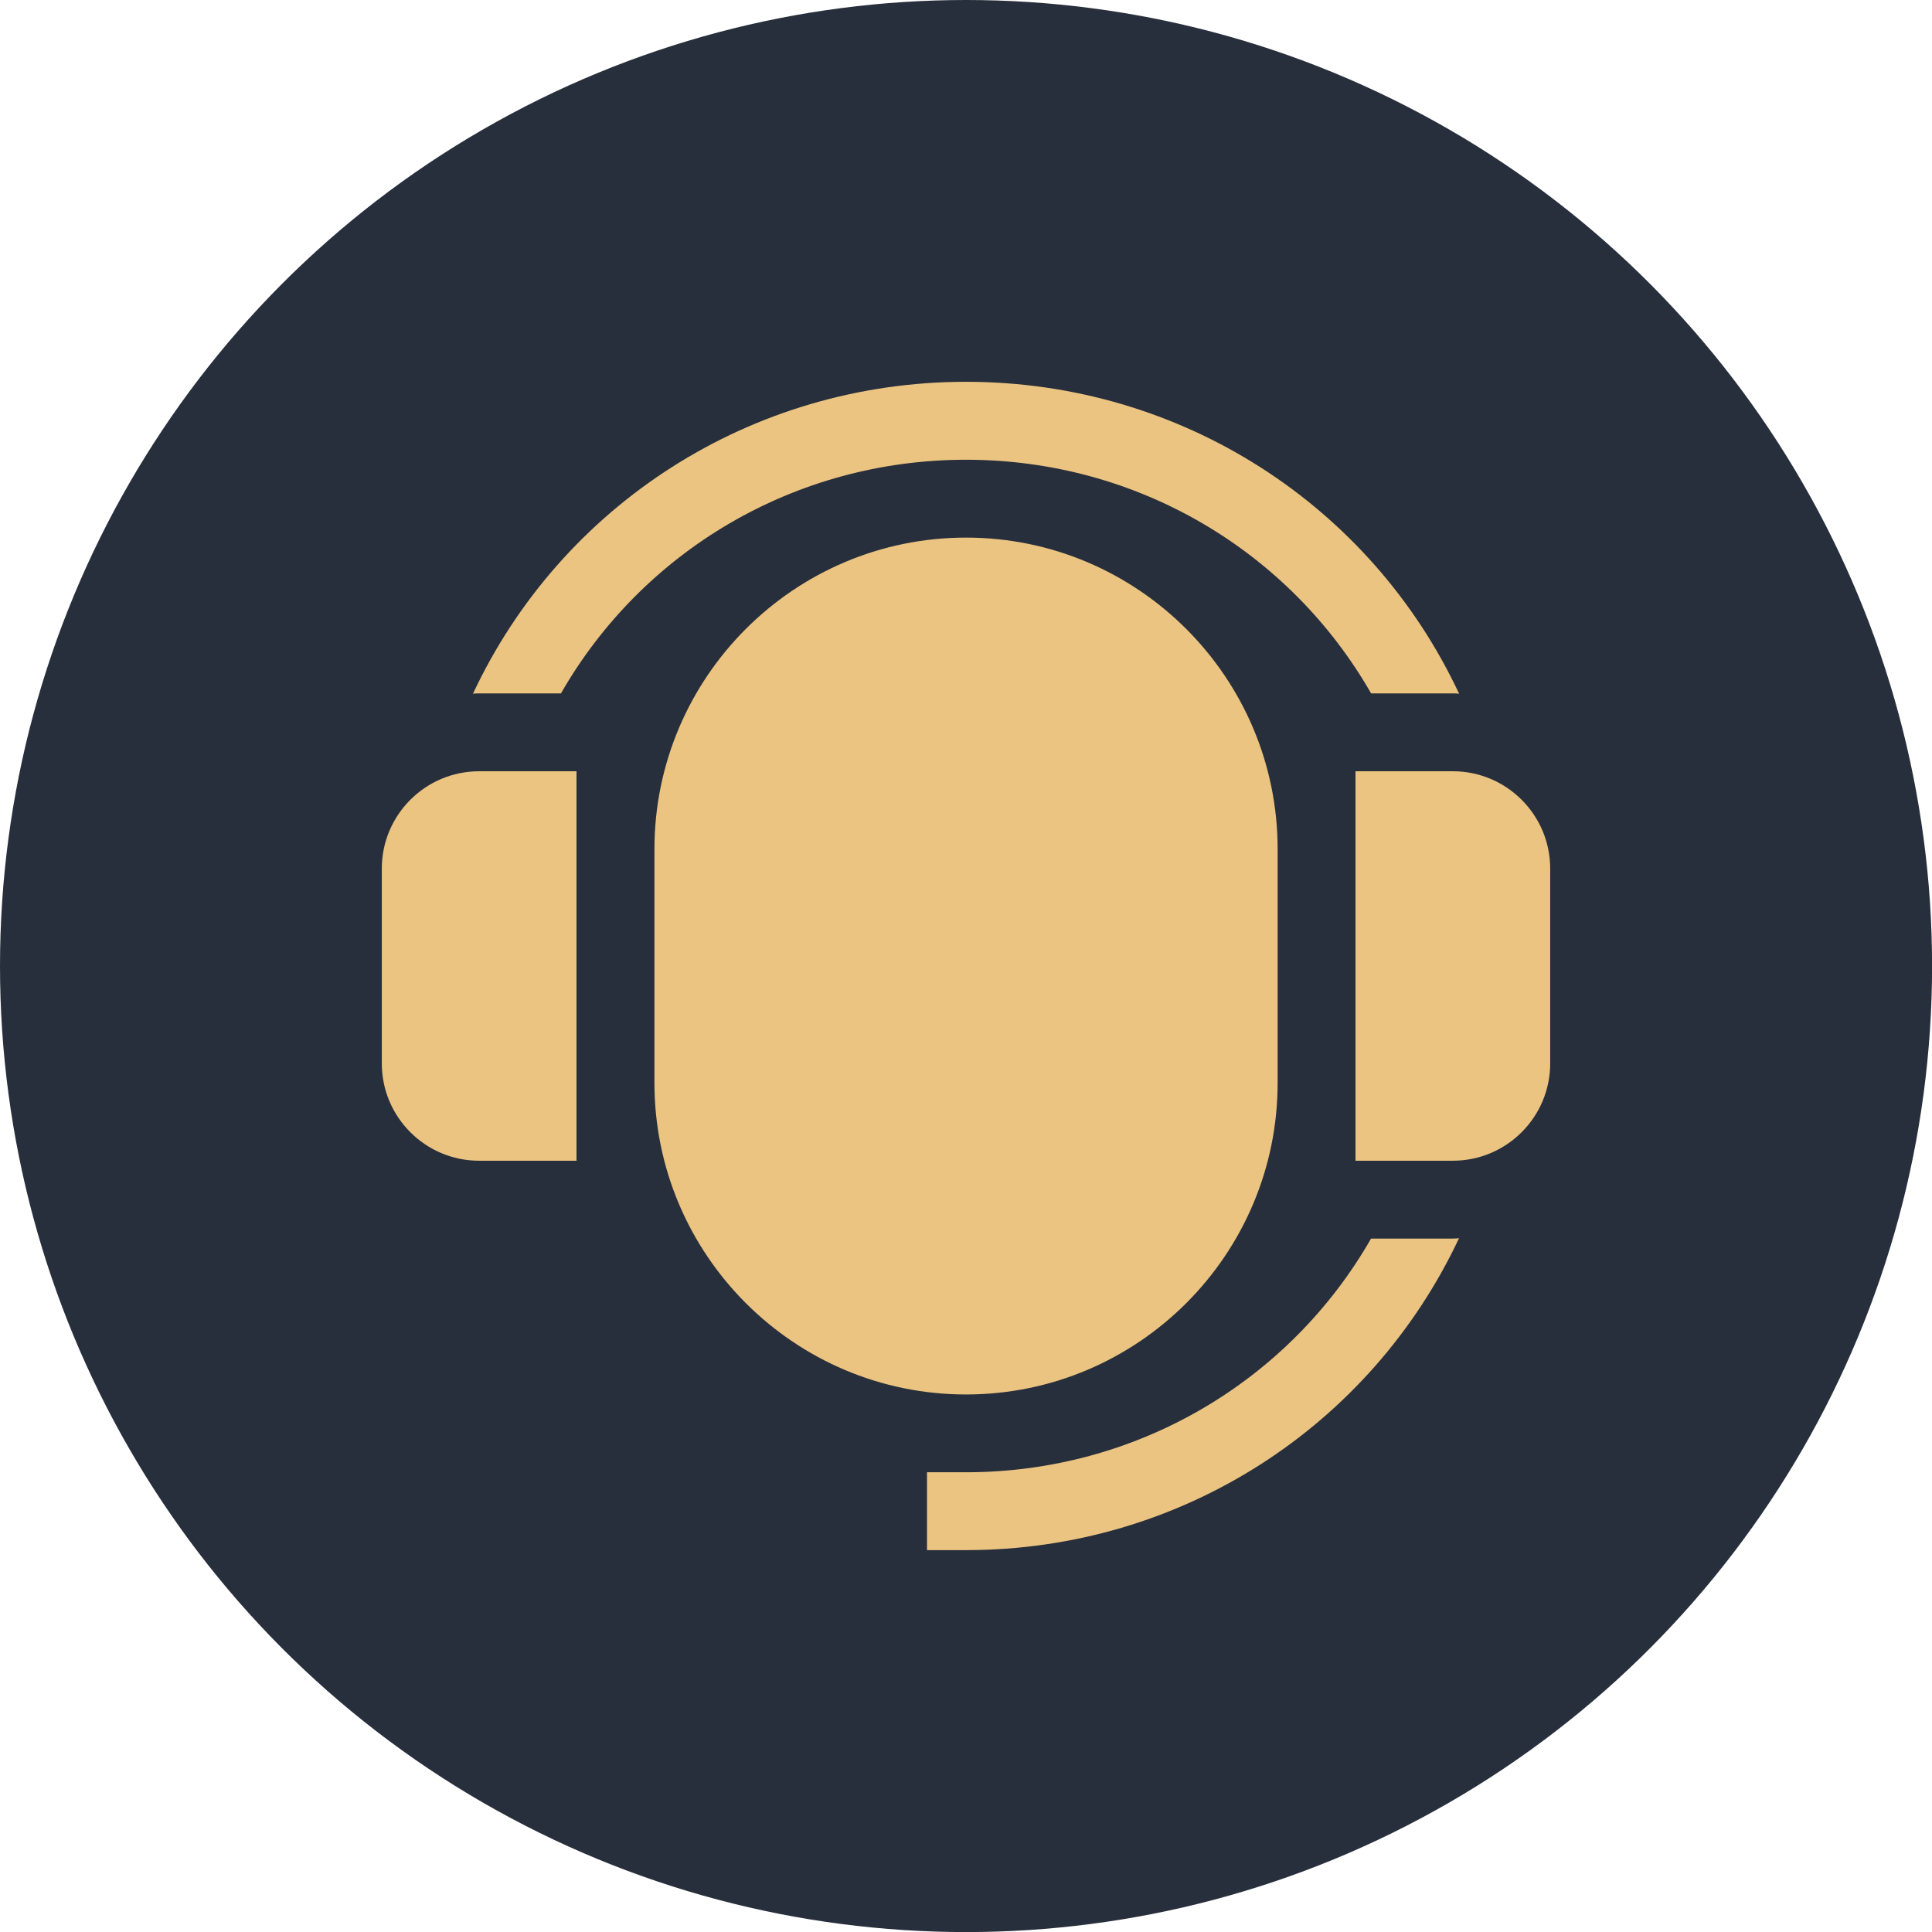
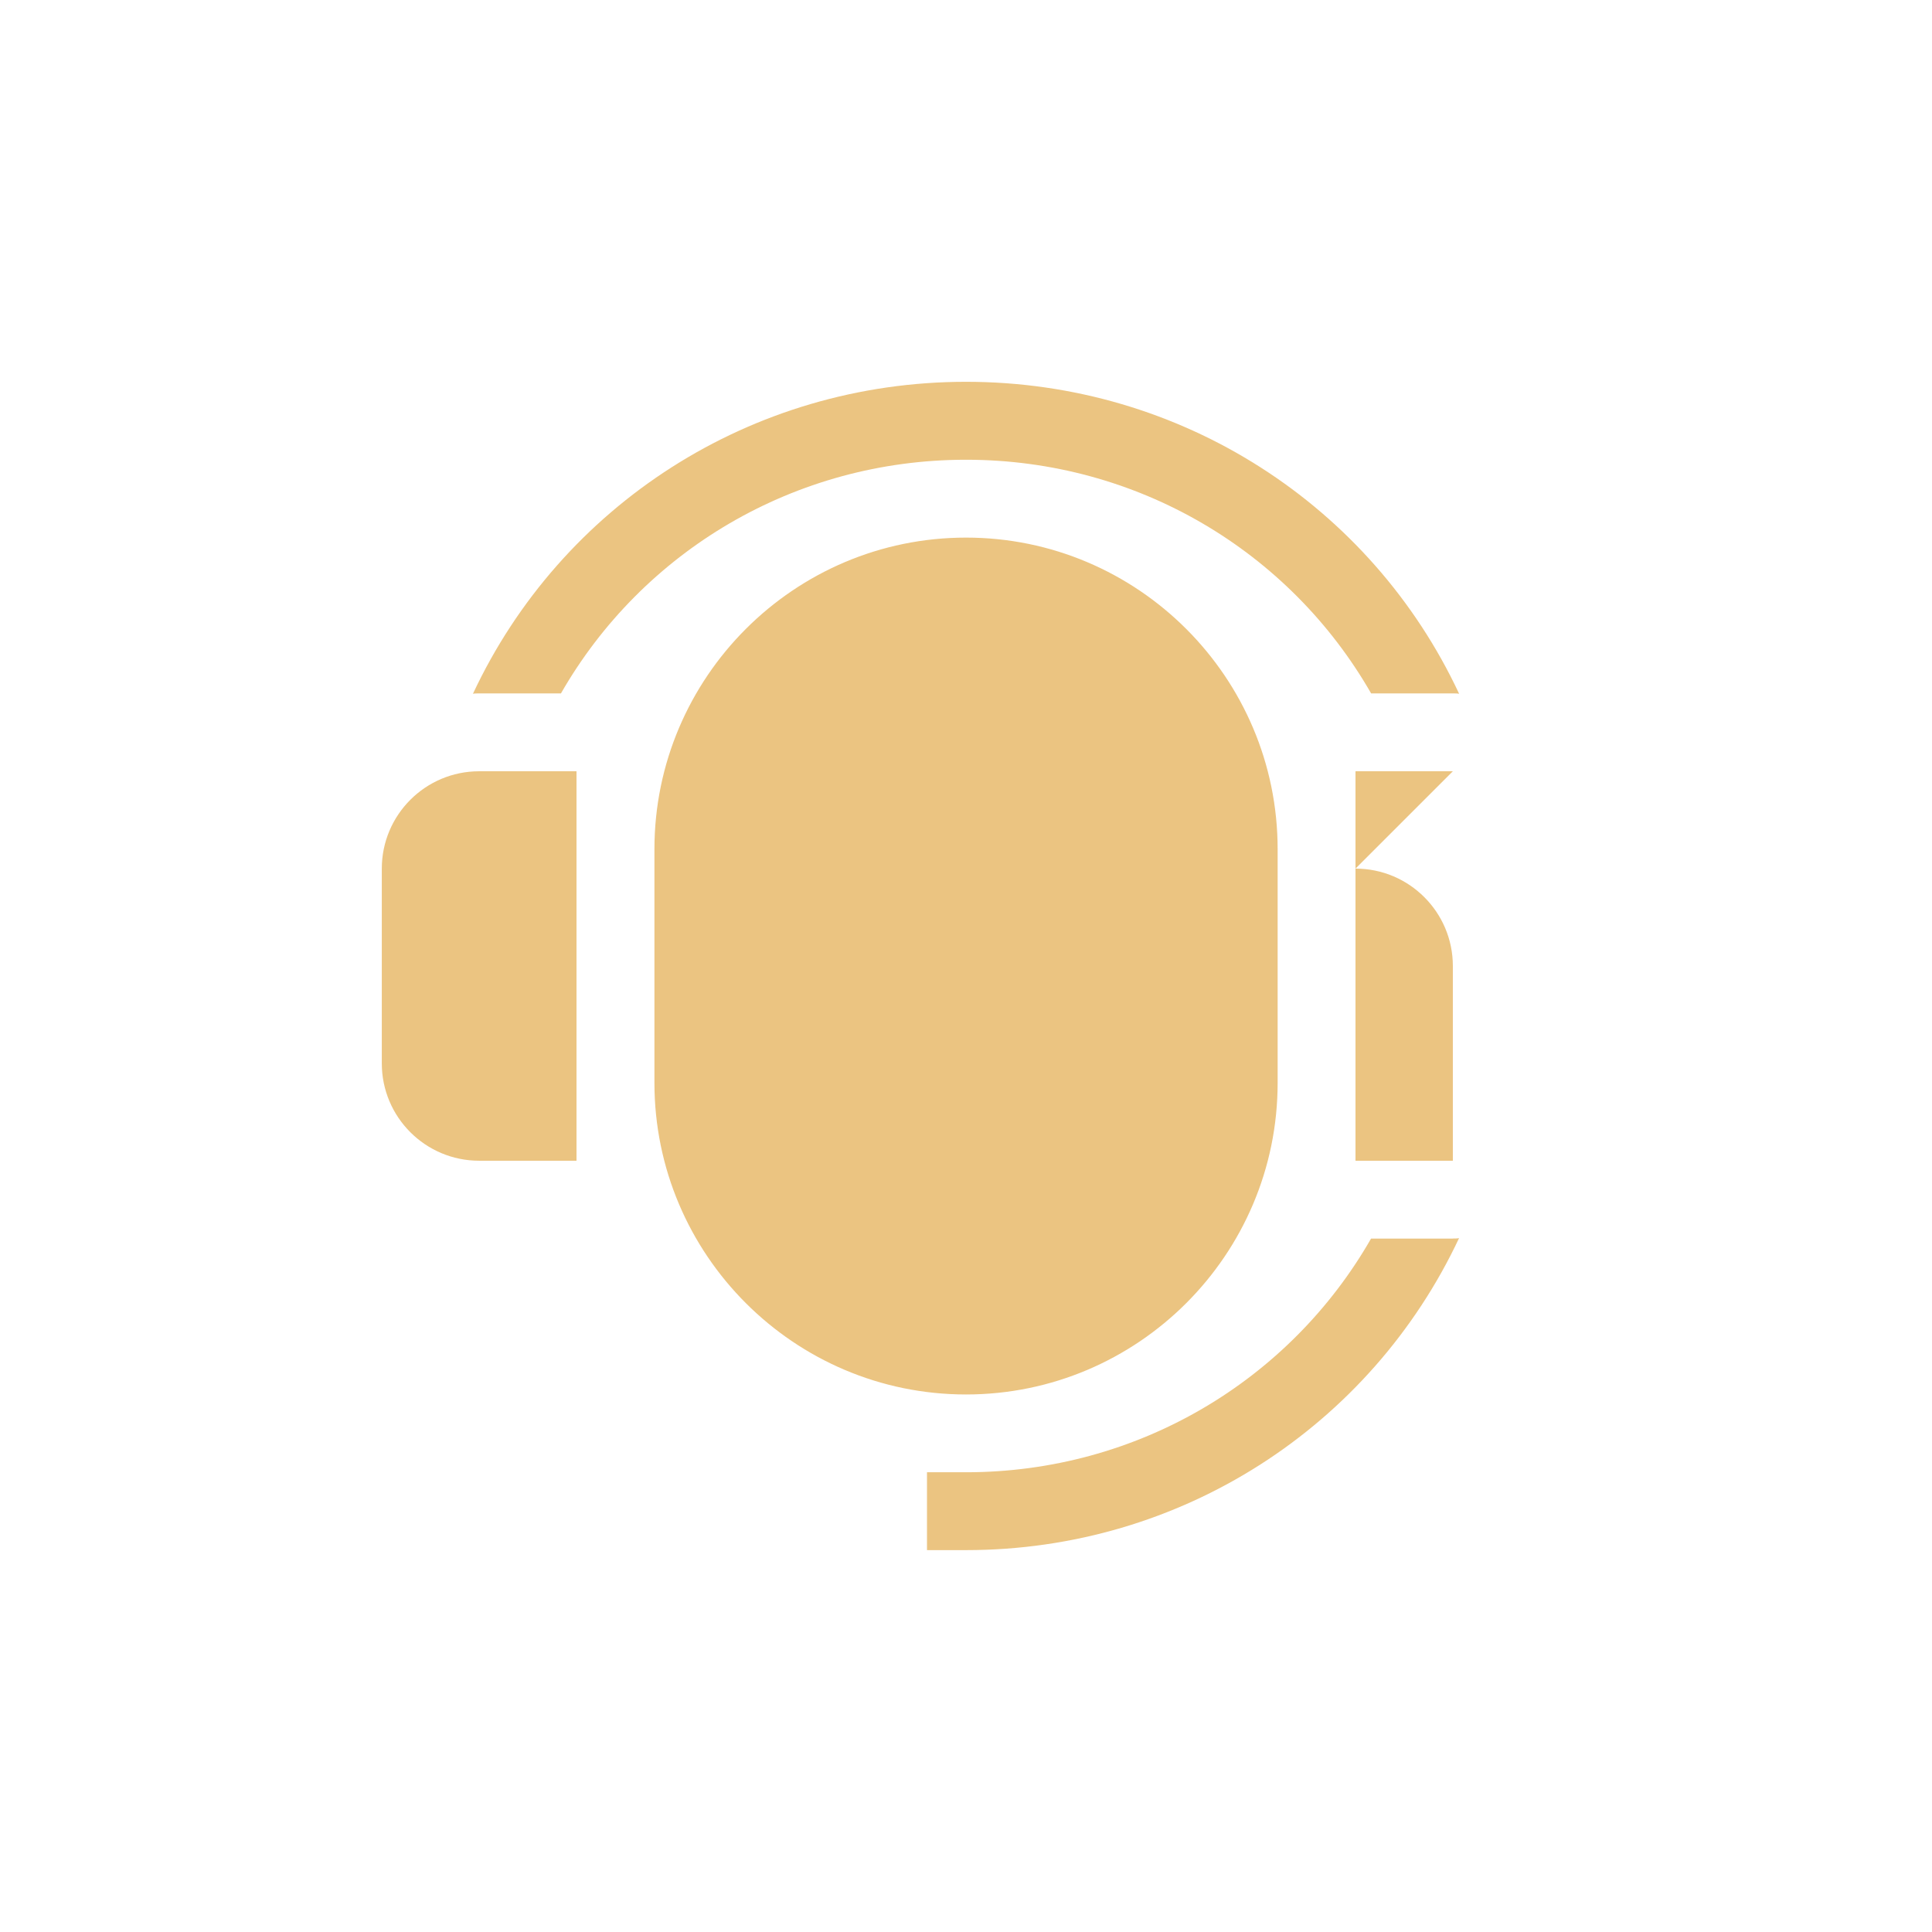
<svg xmlns="http://www.w3.org/2000/svg" id="Camada_2" viewBox="0 0 264.75 264.75">
  <defs>
    <style>.cls-1{fill:#ebc481;}.cls-1,.cls-2{stroke-width:0px;}.cls-2{fill:#282f3c;}</style>
  </defs>
  <g id="Camada_1-2">
-     <circle class="cls-2" cx="132.38" cy="132.38" r="132.38" />
-     <path class="cls-1" d="M65.66,105.69h13.34v53.37h-13.34c-7.37,0-13.34-5.98-13.34-13.34v-26.69c0-7.36,5.98-13.34,13.34-13.34h0ZM199.09,105.69h-13.34v53.37h13.34c7.36,0,13.34-5.98,13.34-13.34v-26.69c0-7.36-5.98-13.34-13.34-13.34h0ZM132.38,73.67c-23.54,0-42.7,19.15-42.7,42.7v32.02c0,23.54,19.15,42.7,42.7,42.7s42.7-19.15,42.7-42.7v-32.02c0-23.54-19.15-42.7-42.7-42.7h0ZM132.38,52.32c-29.51,0-55.51,16.97-67.57,42.75.27-.05.59-.05.85-.05h11.21c11.16-19.48,32.02-32.02,55.51-32.02s44.35,12.54,55.51,32.02h11.21c.27,0,.59,0,.85.05-12.06-25.78-38.05-42.75-67.57-42.75h0ZM199.09,169.73h-11.21c-11.16,19.48-32.02,32.02-55.51,32.02h-5.34v10.67h5.34c29.51,0,55.45-16.97,67.57-42.75-.27.05-.59.05-.85.05h0Z" />
+     <path class="cls-1" d="M65.66,105.69h13.34v53.37h-13.34c-7.37,0-13.34-5.98-13.34-13.34v-26.69c0-7.36,5.98-13.34,13.34-13.34h0ZM199.09,105.69h-13.34v53.37h13.34v-26.69c0-7.36-5.98-13.34-13.34-13.34h0ZM132.38,73.67c-23.54,0-42.7,19.15-42.7,42.7v32.02c0,23.54,19.15,42.7,42.7,42.7s42.7-19.15,42.7-42.7v-32.02c0-23.54-19.15-42.7-42.7-42.7h0ZM132.38,52.32c-29.51,0-55.51,16.97-67.57,42.75.27-.05.59-.05.85-.05h11.21c11.16-19.48,32.02-32.02,55.51-32.02s44.35,12.54,55.51,32.02h11.21c.27,0,.59,0,.85.05-12.06-25.78-38.05-42.75-67.57-42.75h0ZM199.09,169.73h-11.21c-11.16,19.48-32.02,32.02-55.51,32.02h-5.34v10.67h5.34c29.51,0,55.45-16.97,67.57-42.75-.27.05-.59.05-.85.05h0Z" />
  </g>
</svg>